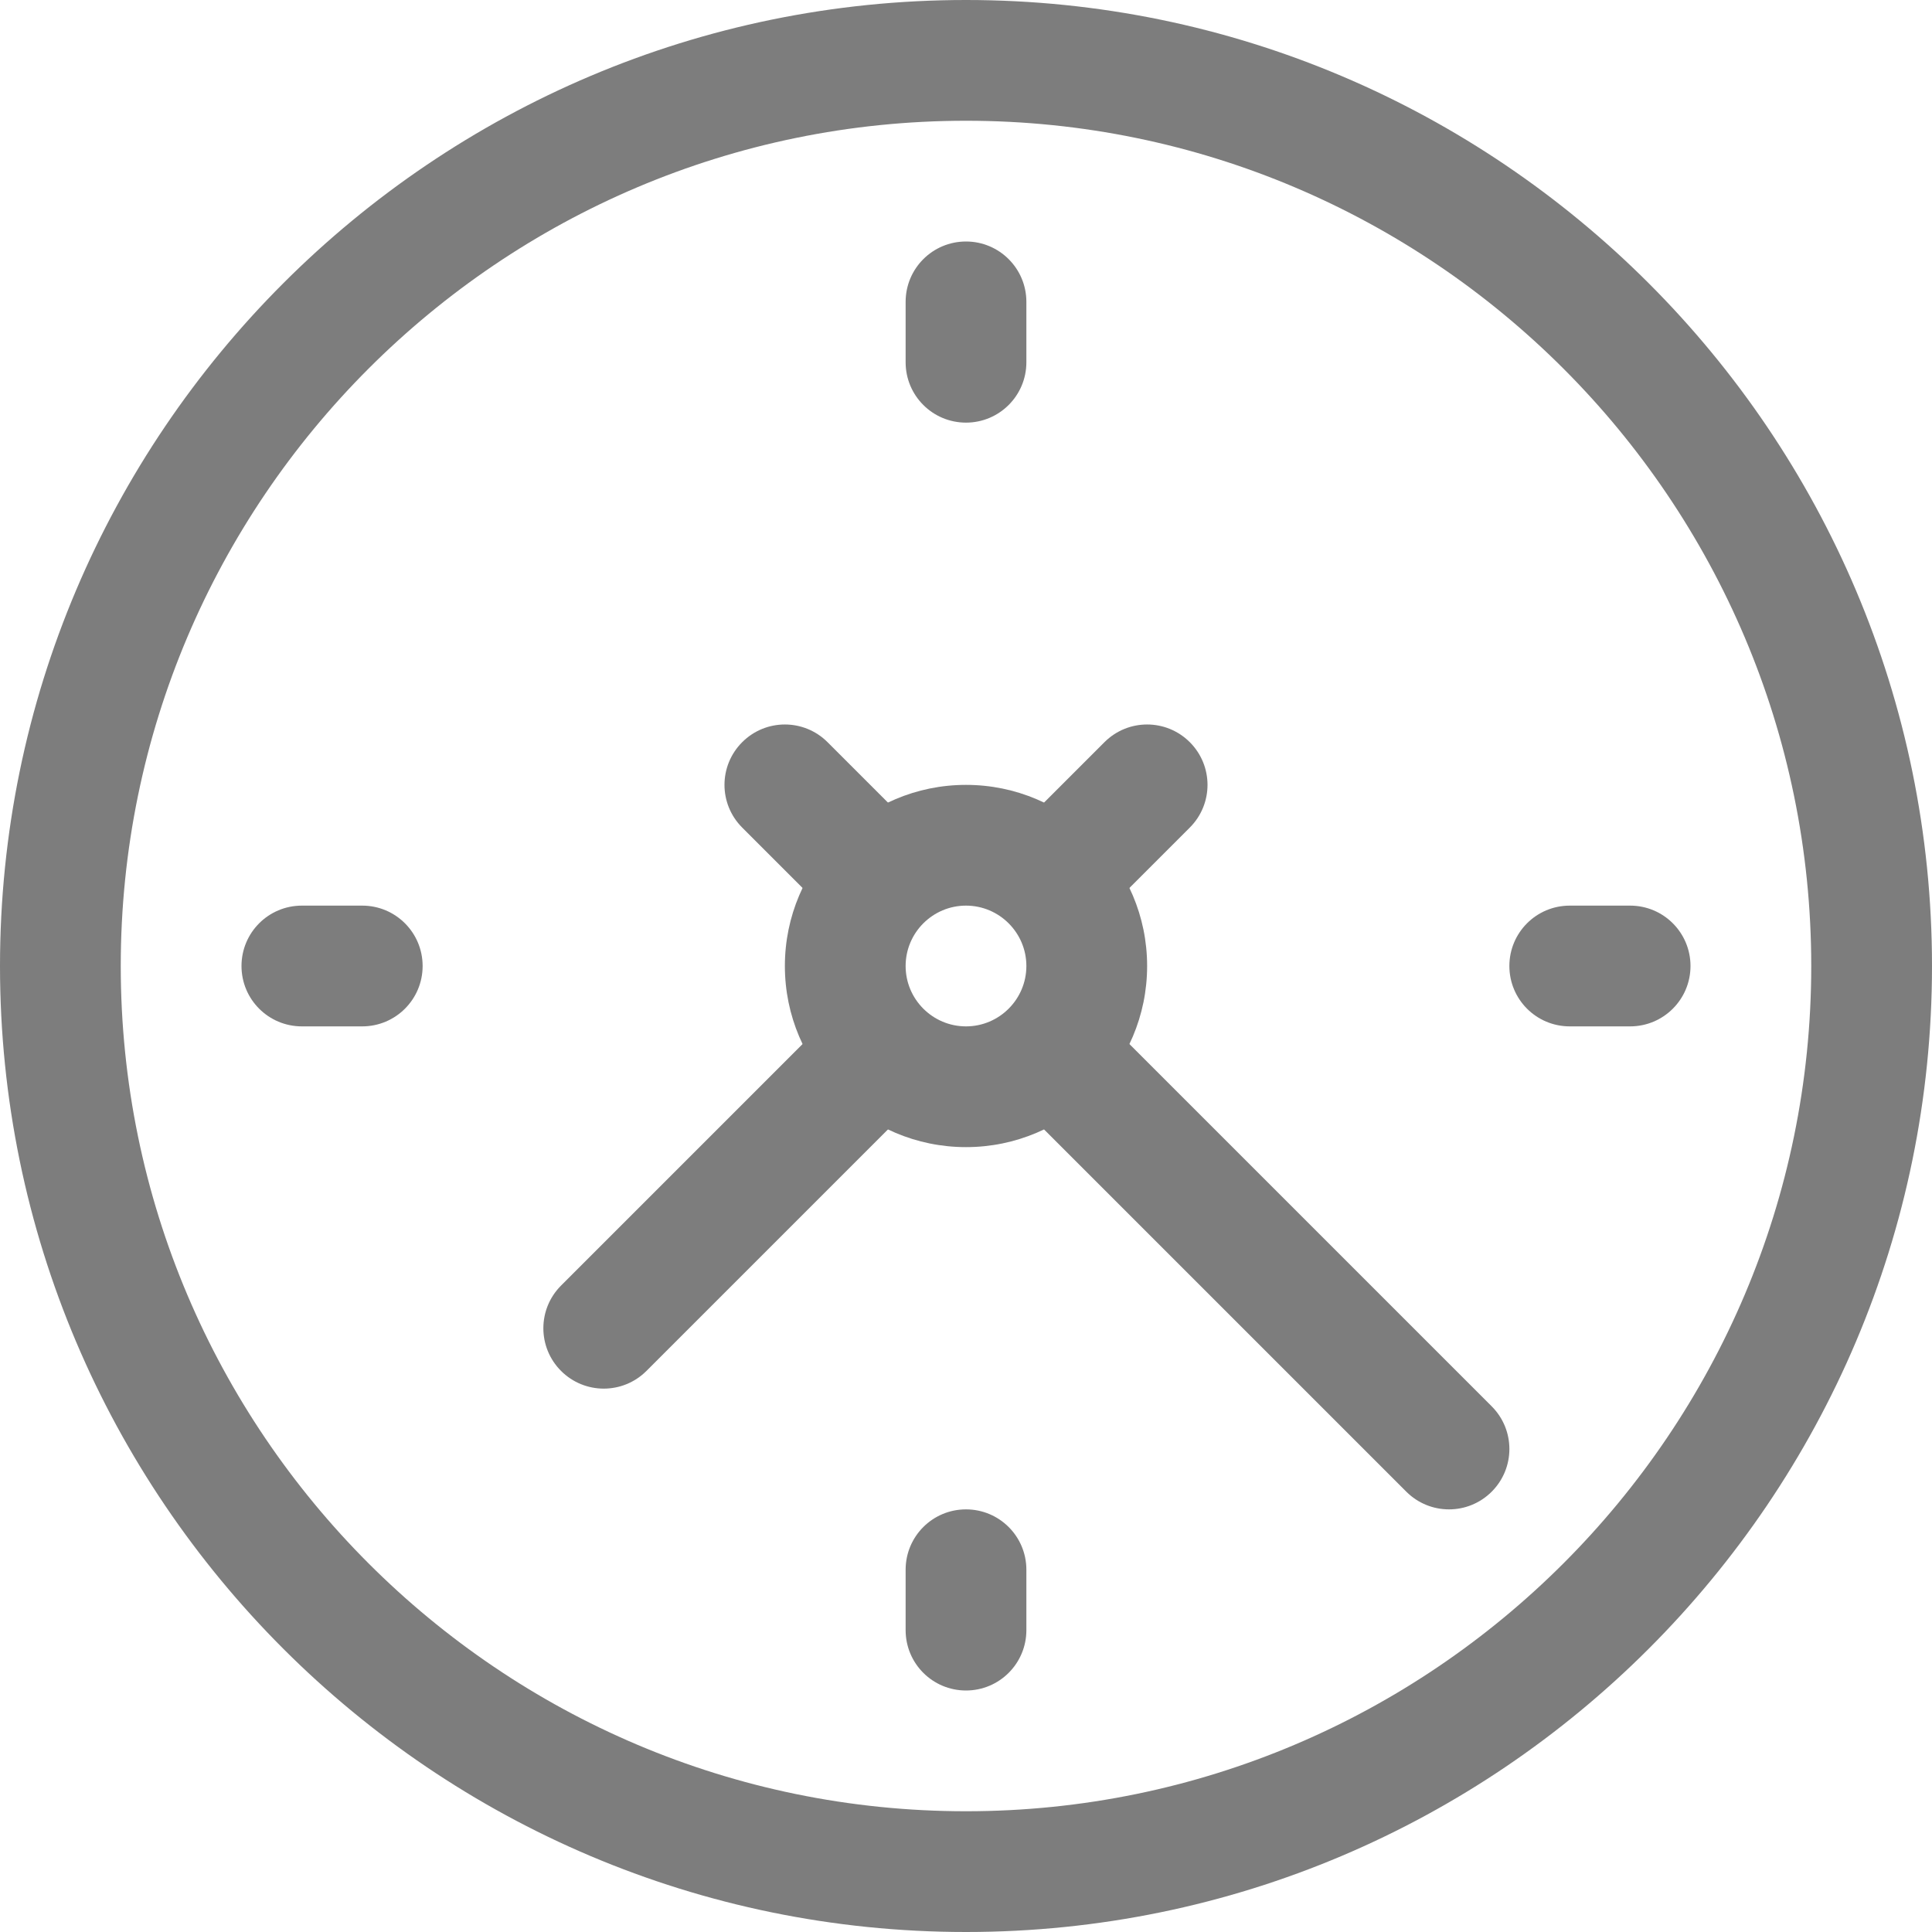
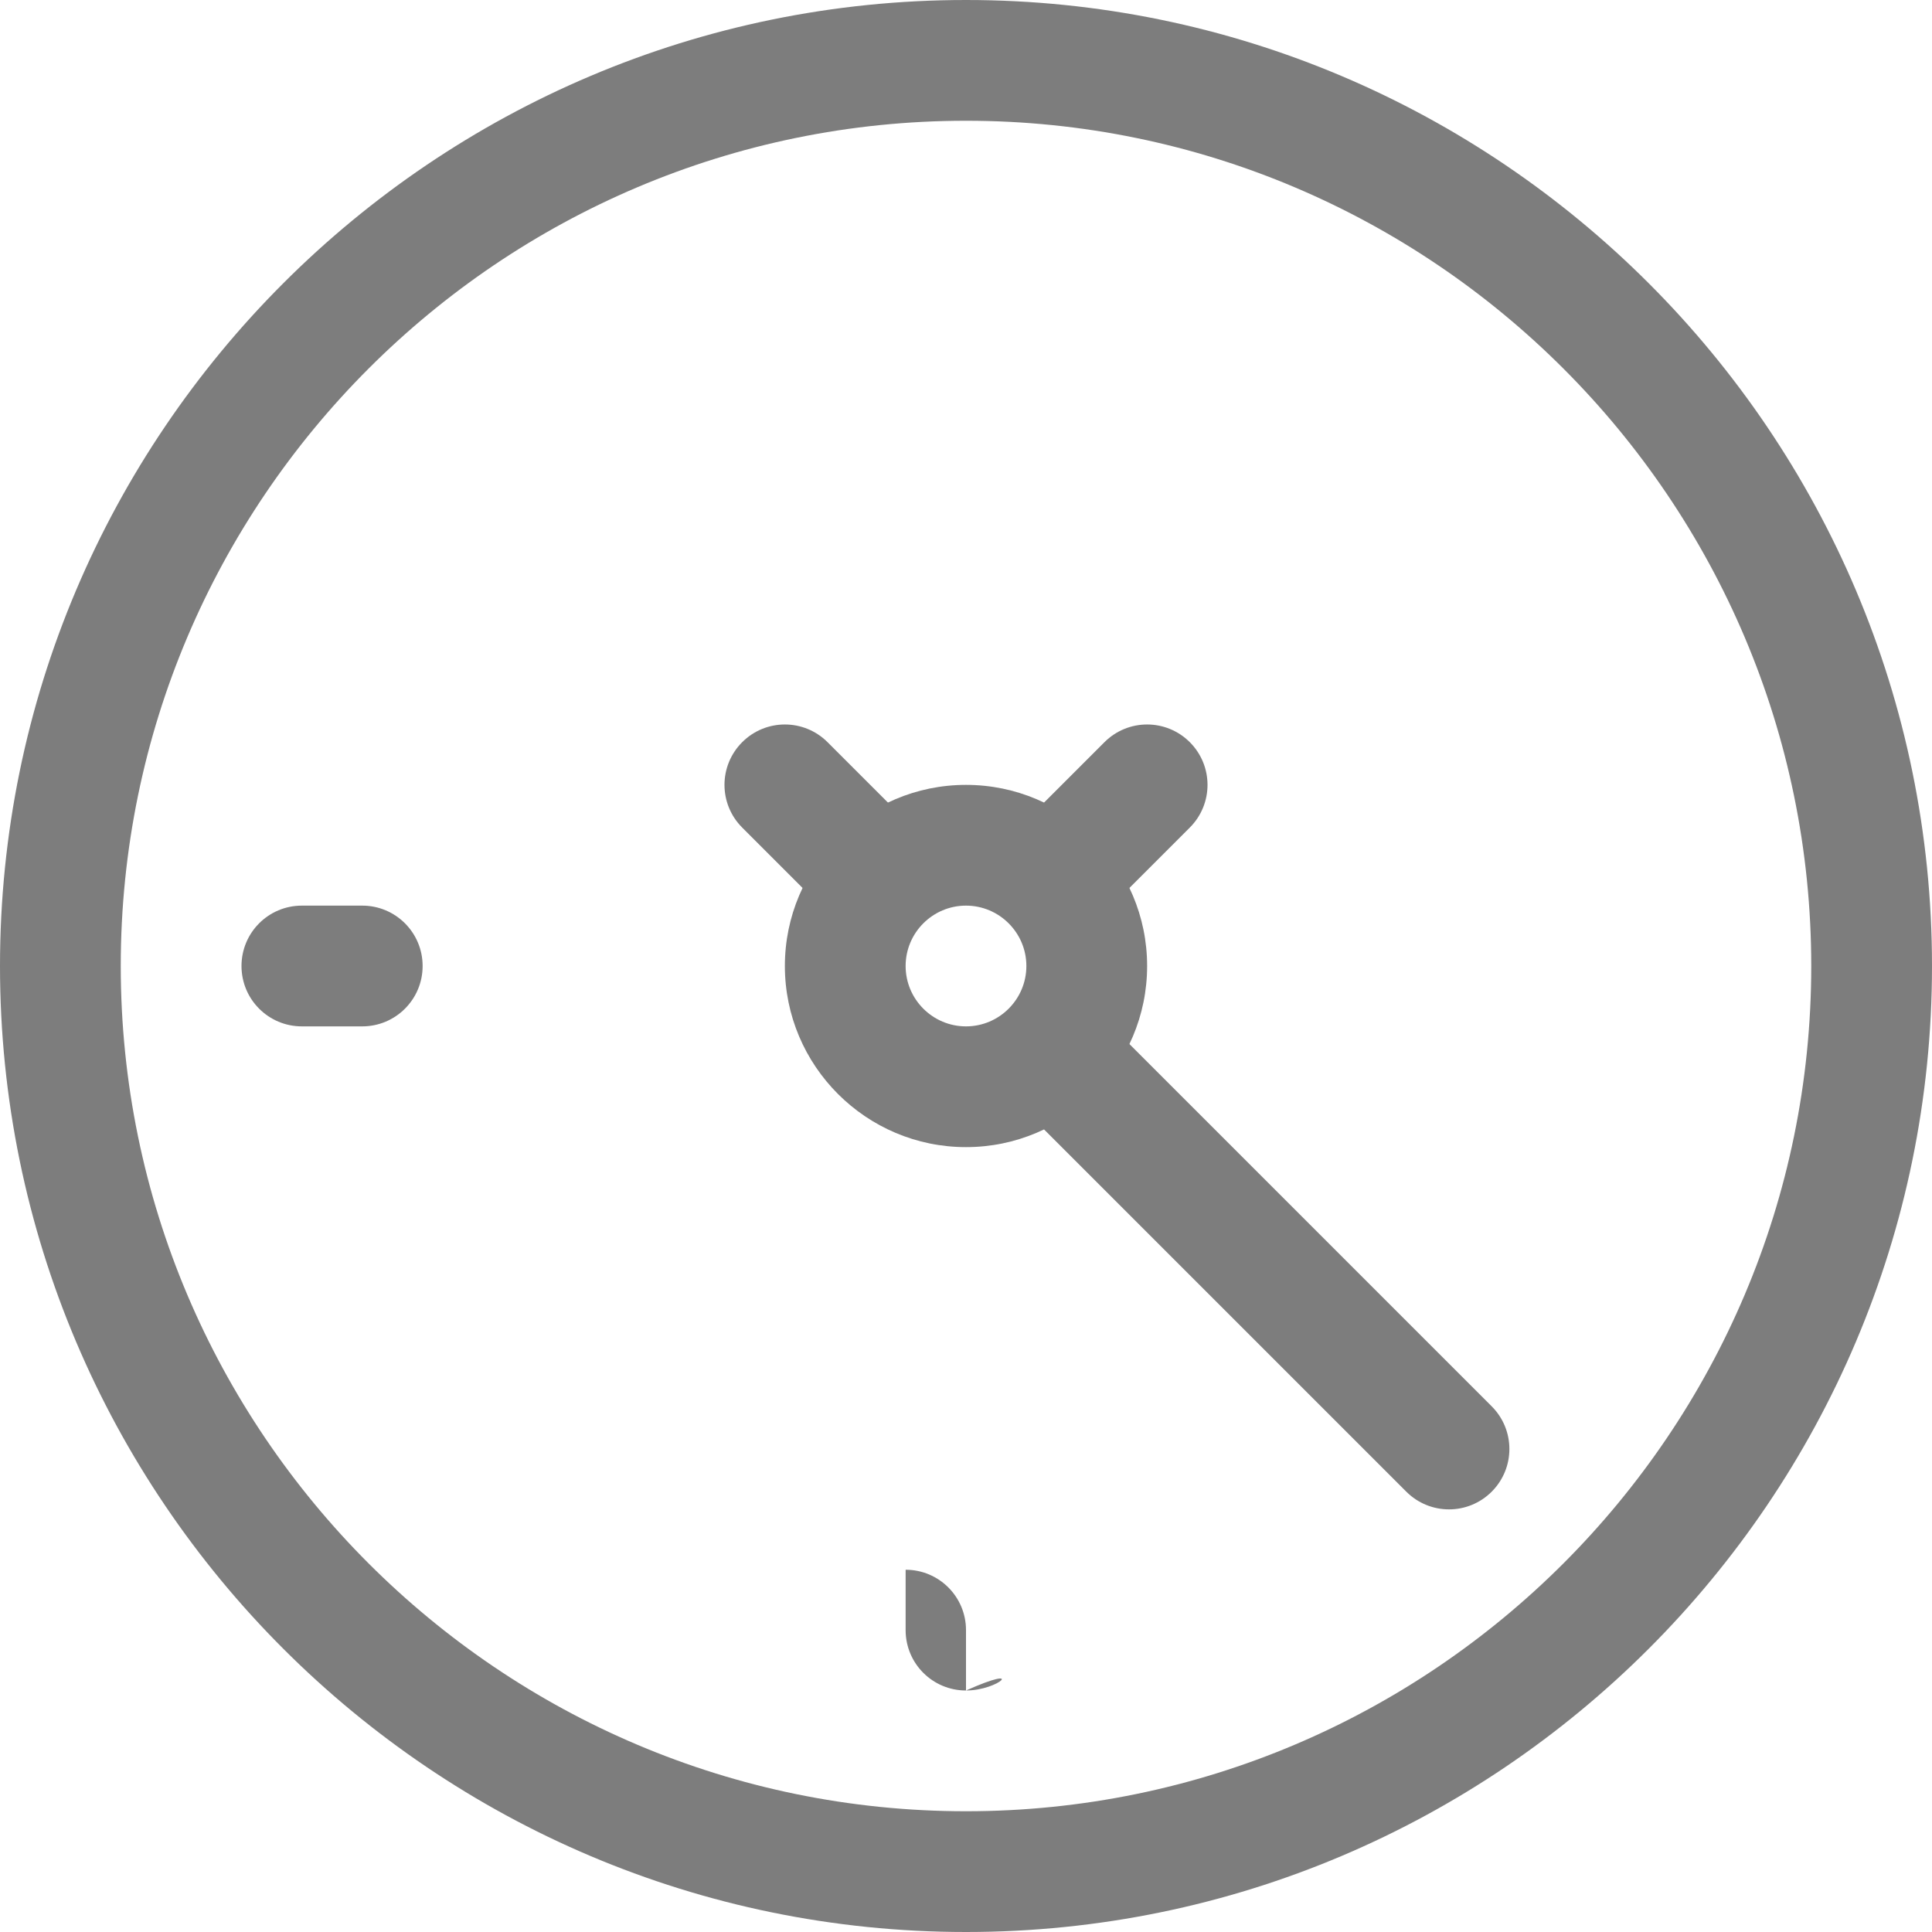
<svg xmlns="http://www.w3.org/2000/svg" version="1.1" id="Layer_1" x="0px" y="0px" width="32px" height="32px" viewBox="0 0 32 32" enable-background="new 0 0 32 32" xml:space="preserve">
  <g>
    <g>
      <path fill="#7D7D7D" d="M16,32C7.178,32,0,24.822,0,16S7.178,0,16,0s16,7.178,16,16S24.822,32,16,32z M16,2C8.28,2,2,8.28,2,16    s6.28,14,14,14s14-6.28,14-14S23.72,2,16,2z" />
    </g>
    <g>
      <path fill="#7D7D7D" d="M14.5,15.5c-0.256,0-0.512-0.098-0.707-0.293l-1.5-1.5c-0.391-0.391-0.391-1.023,0-1.414    s1.023-0.391,1.414,0l1.5,1.5c0.391,0.391,0.391,1.023,0,1.414C15.012,15.402,14.756,15.5,14.5,15.5z" />
    </g>
    <g>
      <path fill="#7D7D7D" d="M24,25c-0.256,0-0.512-0.098-0.707-0.293l-6.5-6.5c-0.391-0.391-0.391-1.023,0-1.414s1.023-0.391,1.414,0    l6.5,6.5c0.391,0.391,0.391,1.023,0,1.414C24.512,24.902,24.256,25,24,25z" />
    </g>
    <g>
      <g>
        <path fill="#7D7D7D" d="M16,19c-1.654,0-3-1.346-3-3s1.346-3,3-3s3,1.346,3,3S17.654,19,16,19z M16,15c-0.552,0-1,0.449-1,1     s0.448,1,1,1c0.551,0,1-0.449,1-1S16.551,15,16,15z" />
      </g>
      <g>
        <path fill="#7D7D7D" d="M18,15c-0.256,0-0.512-0.098-0.707-0.293c-0.391-0.391-0.391-1.023,0-1.414l1-1     c0.391-0.391,1.023-0.391,1.414,0s0.391,1.023,0,1.414l-1,1C18.512,14.902,18.256,15,18,15z" />
      </g>
      <g>
-         <path fill="#7D7D7D" d="M10,23c-0.256,0-0.512-0.098-0.707-0.293c-0.391-0.391-0.391-1.023,0-1.414l4.5-4.5     c0.391-0.391,1.023-0.391,1.414,0s0.391,1.023,0,1.414l-4.5,4.5C10.512,22.902,10.256,23,10,23z" />
-       </g>
+         </g>
    </g>
    <g>
      <path fill="#7D7D7D" d="M6,17H5c-0.553,0-1-0.447-1-1s0.447-1,1-1h1c0.552,0,1,0.447,1,1S6.552,17,6,17z" />
    </g>
    <g>
-       <path fill="#7D7D7D" d="M16,7c-0.553,0-1-0.447-1-1V5c0-0.553,0.447-1,1-1c0.552,0,1,0.447,1,1v1C17,6.553,16.552,7,16,7z" />
+       </g>
+     <g>
+       <path fill="#7D7D7D" d="M16,28c-0.553,0-1-0.447-1-1v-1c0.552,0,1,0.447,1,1v1C17,27.553,16.552,28,16,28z" />
    </g>
    <g>
-       <path fill="#7D7D7D" d="M16,28c-0.553,0-1-0.447-1-1v-1c0-0.553,0.447-1,1-1c0.552,0,1,0.447,1,1v1C17,27.553,16.552,28,16,28z" />
-     </g>
-     <g>
-       <path fill="#7D7D7D" d="M27,17h-1c-0.553,0-1-0.447-1-1s0.447-1,1-1h1c0.552,0,1,0.447,1,1S27.552,17,27,17z" />
-     </g>
+       </g>
  </g>
</svg>